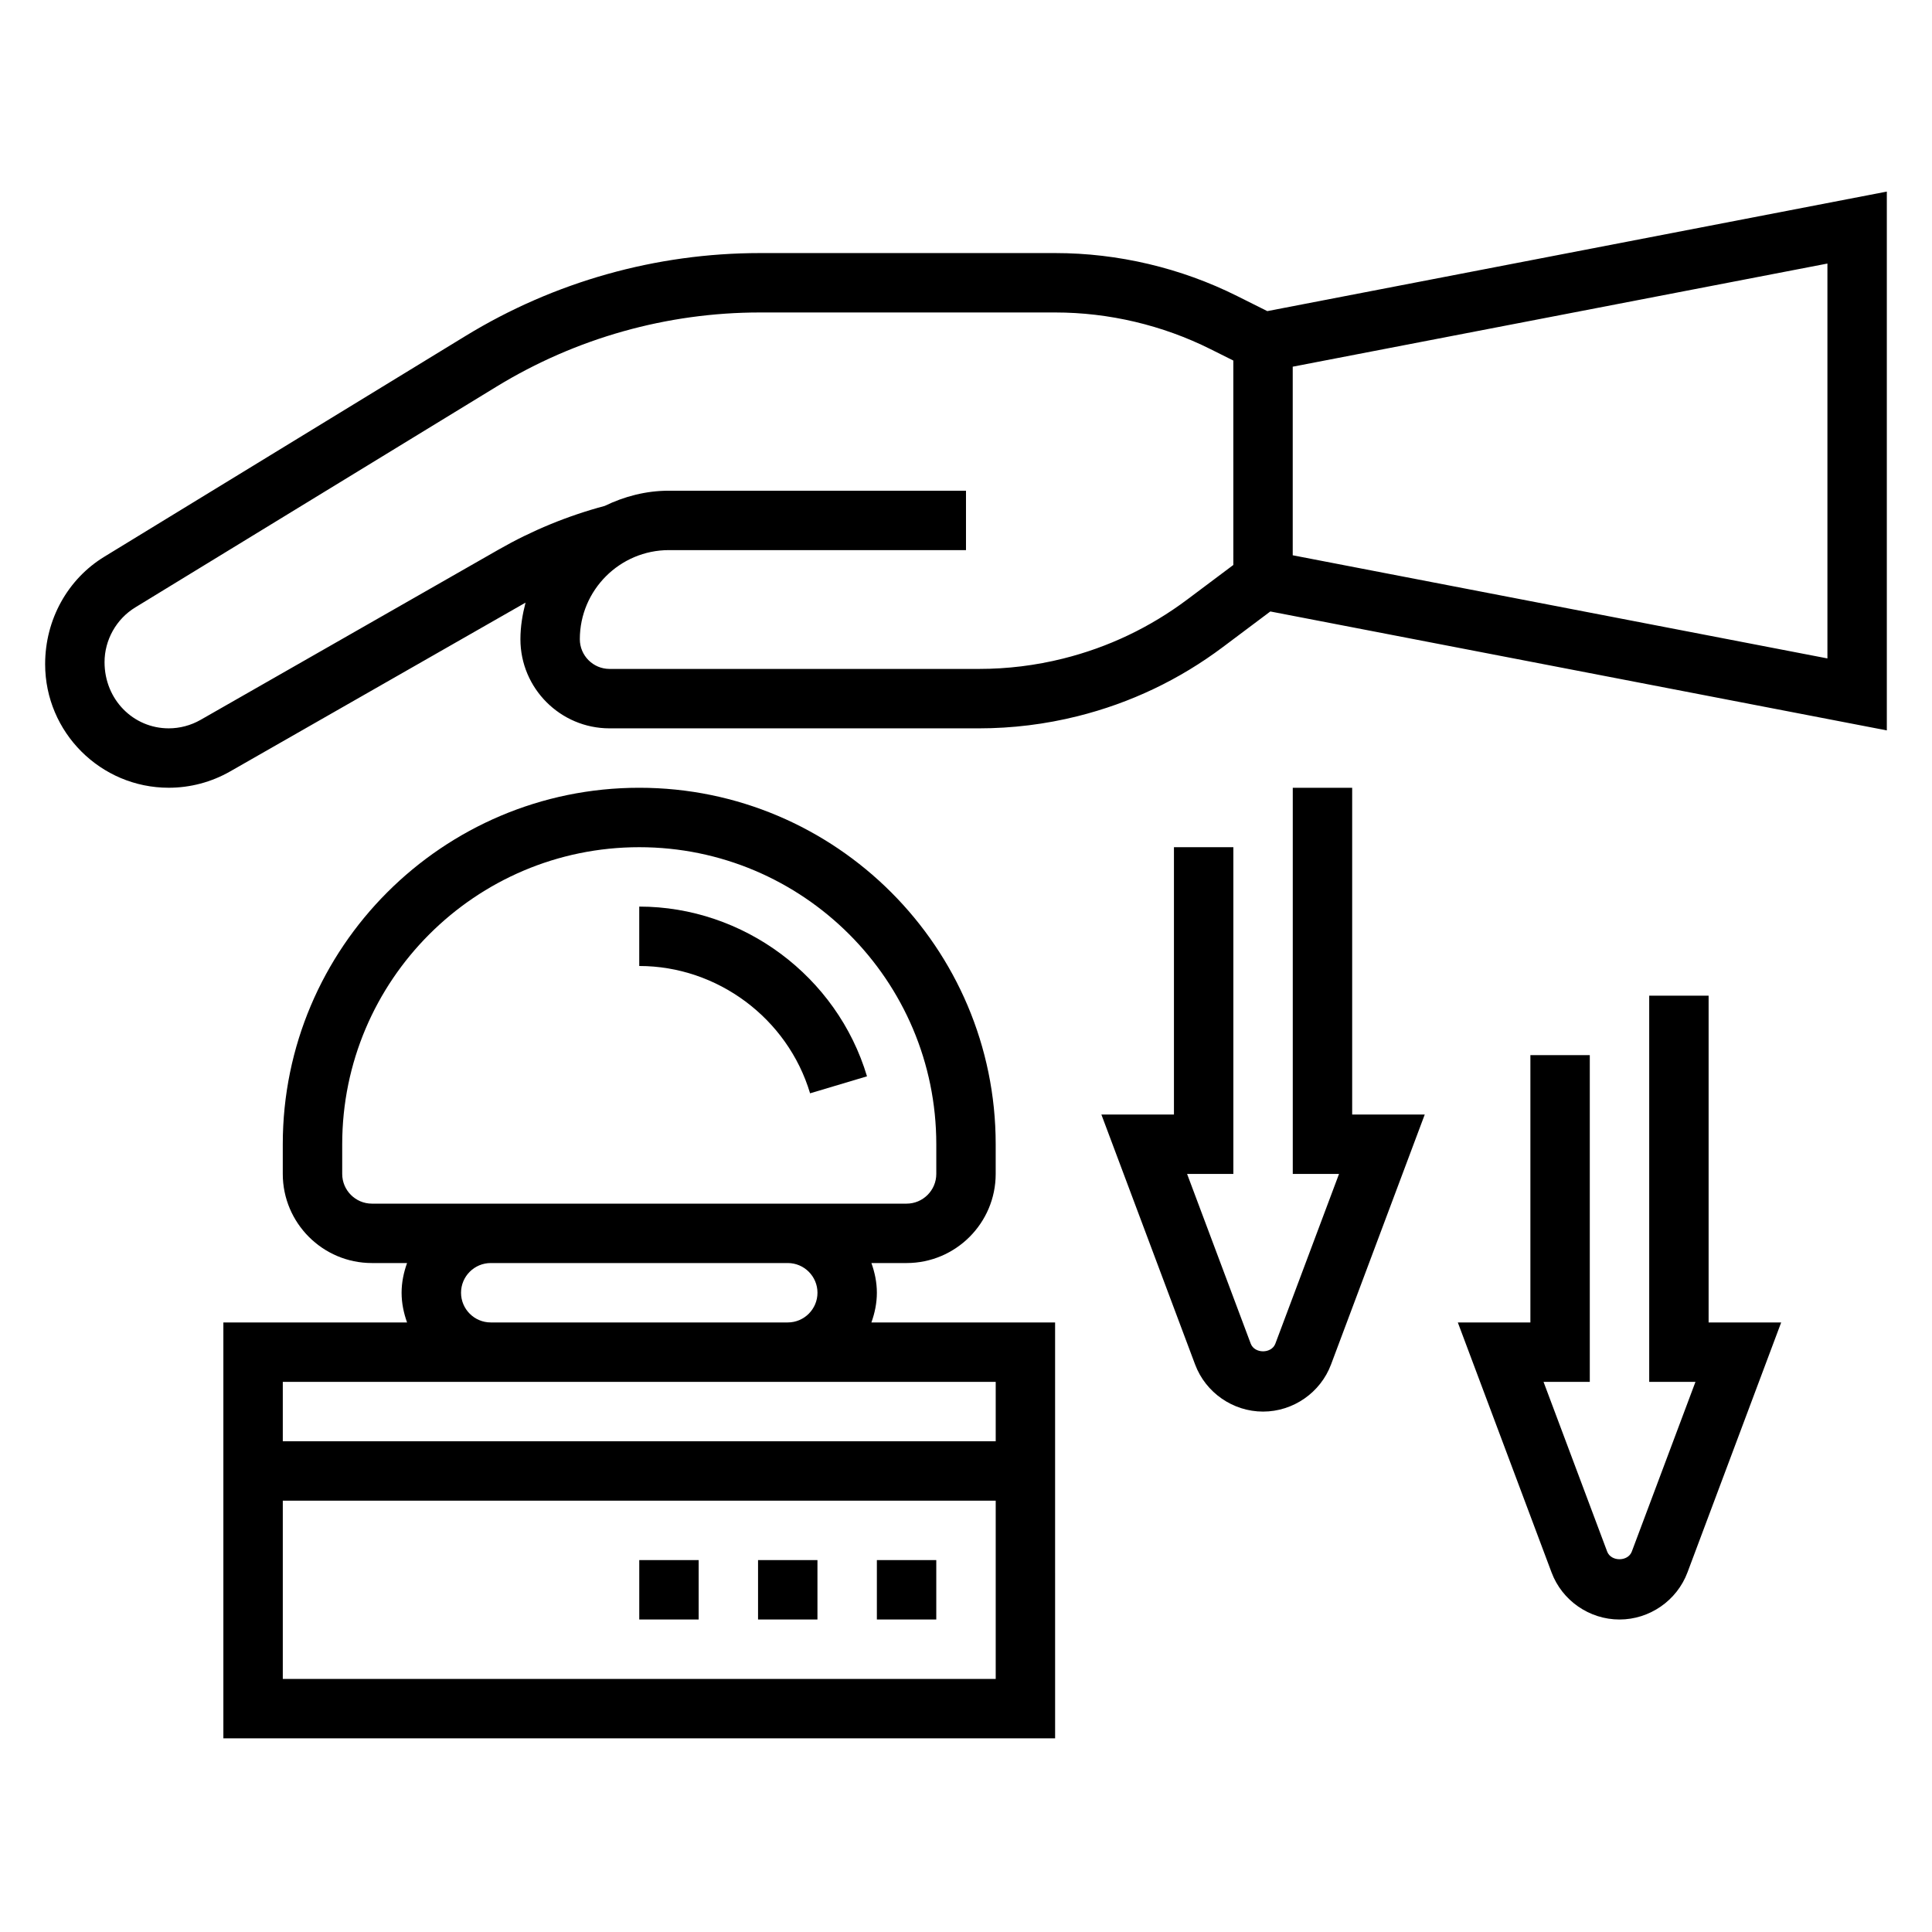
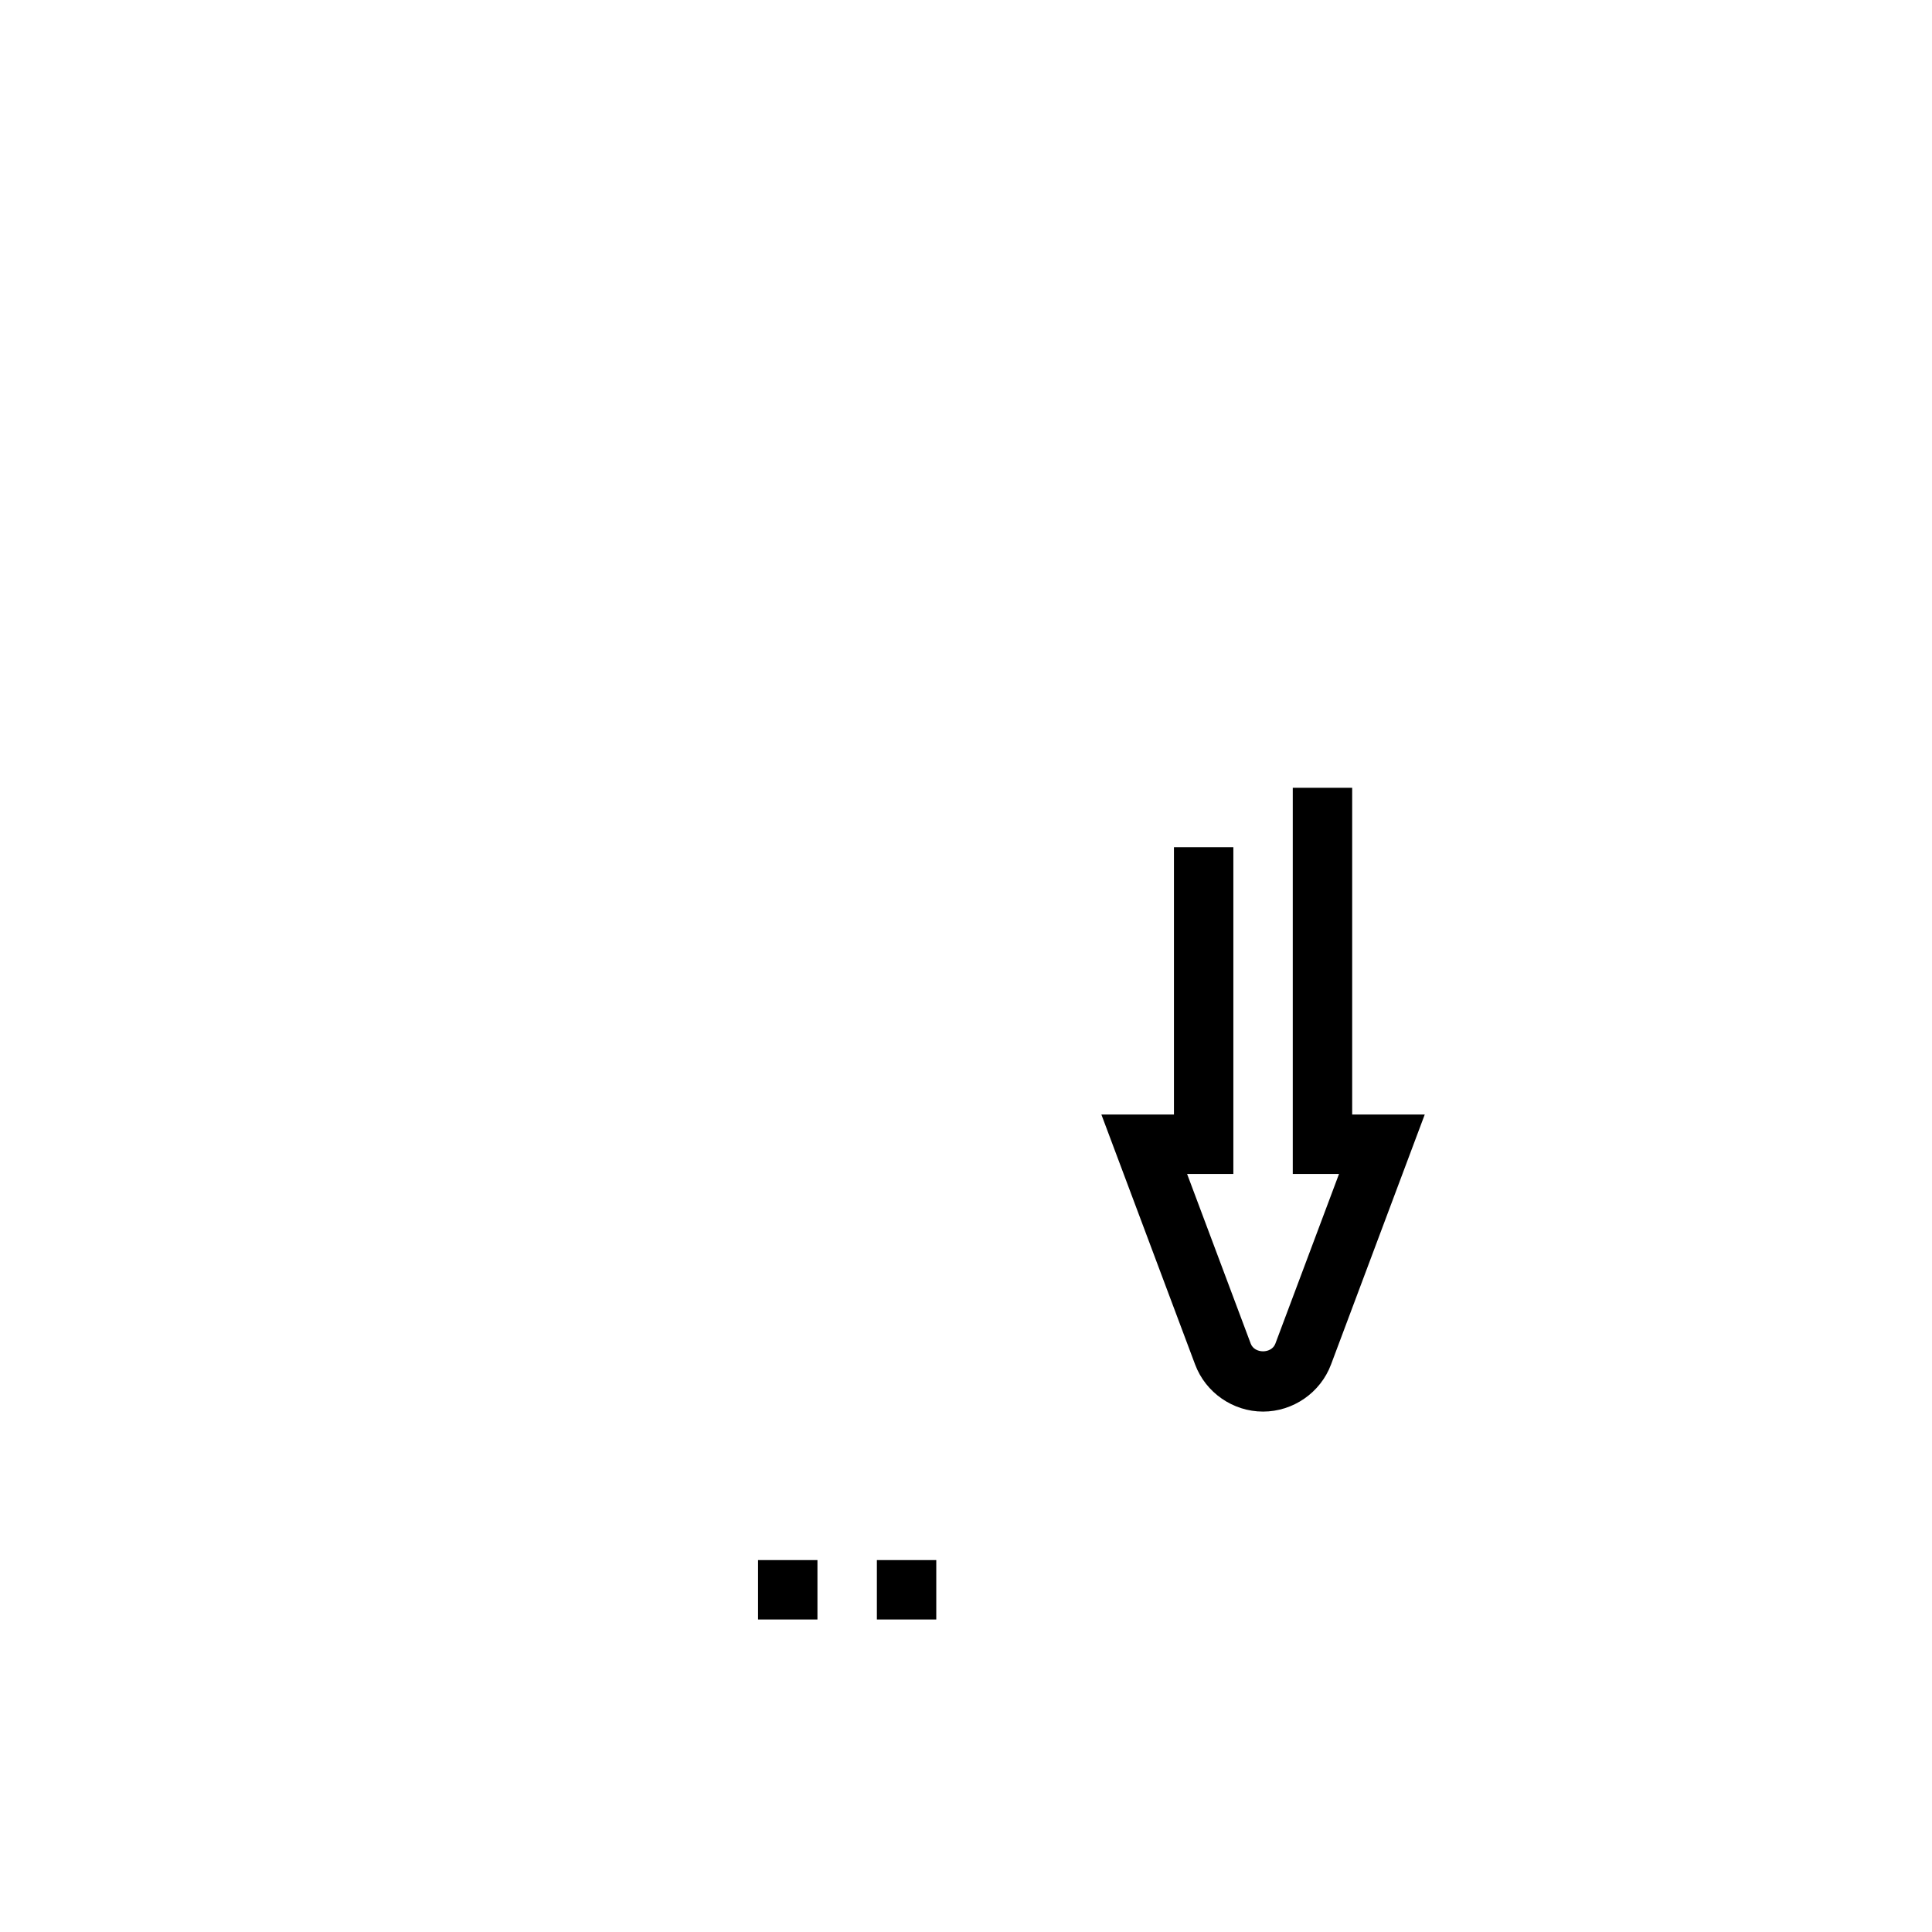
<svg xmlns="http://www.w3.org/2000/svg" fill="#000000" width="800px" height="800px" version="1.1" viewBox="144 144 512 512">
  <g>
-     <path d="m376.38 486.59c0-2.769-0.566-5.398-1.449-7.871h9.32c13.02 0 23.617-10.598 23.617-23.617v-7.871c0-52.09-42.375-94.465-94.465-94.465s-94.465 42.375-94.465 94.465v7.871c0 13.02 10.598 23.617 23.617 23.617h9.32c-0.883 2.473-1.449 5.102-1.449 7.871 0 2.769 0.566 5.398 1.449 7.871h-48.68v110.21h220.42l-0.004-110.21h-48.68c0.883-2.469 1.449-5.098 1.449-7.871zm-133.82-23.613c-4.336 0-7.871-3.535-7.871-7.871v-7.871c0-43.406 35.312-78.719 78.719-78.719s78.719 35.312 78.719 78.719v7.871c0 4.336-3.535 7.871-7.871 7.871zm118.08 23.613c0 4.336-3.535 7.871-7.871 7.871h-78.719c-4.336 0-7.871-3.535-7.871-7.871 0-4.336 3.535-7.871 7.871-7.871h78.719c4.34 0 7.871 3.535 7.871 7.871zm47.234 102.34h-188.93v-47.23h188.93zm0-78.719v15.742h-188.93v-15.742z" />
-     <path d="m358.68 433.74 15.082-4.504c-7.91-26.48-32.734-44.98-60.355-44.98v15.742c20.719 0.004 39.336 13.879 45.273 33.742z" />
-     <path d="m313.41 557.44h15.742v15.742h-15.742z" />
    <path d="m376.38 557.44h15.742v15.742h-15.742z" />
    <path d="m344.89 557.44h15.742v15.742h-15.742z" />
-     <path d="m596.8 407.87h-15.742v102.34h12.258l-16.871 44.973c-1.016 2.707-5.512 2.707-6.527 0l-16.863-44.973h12.258v-86.594h-15.742v70.848h-19.23l24.836 66.234c2.789 7.473 10.031 12.488 18.008 12.488 7.973 0 15.215-5.016 18.012-12.477l24.836-66.246h-19.23z" />
    <path d="m502.34 352.77h-15.742v102.34h12.258l-16.871 44.973c-1.016 2.707-5.512 2.707-6.527 0l-16.863-44.973h12.258v-86.59h-15.742v70.848h-19.23l24.836 66.234c2.793 7.469 10.035 12.484 18.008 12.484s15.215-5.016 18.012-12.477l24.836-66.242h-19.23z" />
-     <path d="m479.85 226.45-8.016-4.008c-14.883-7.438-31.539-11.375-48.184-11.375h-78.254c-27.535 0-54.496 7.59-77.988 21.945l-95.77 58.531c-9.668 5.902-15.676 16.609-15.676 28.465 0 18.059 14.699 32.754 32.758 32.754 5.691 0 11.305-1.488 16.246-4.312l78.305-44.746c-0.805 3.117-1.355 6.328-1.355 9.699 0 13.02 10.598 23.617 23.617 23.617h97.914c8.809 0 17.602-1.086 26.129-3.219 14.004-3.496 26.961-9.668 38.512-18.332l12.562-9.422 163.38 31.516v-142.79zm-9.004 67.273-12.211 9.156c-9.863 7.391-20.926 12.66-32.883 15.648-7.281 1.824-14.781 2.746-22.309 2.746h-97.91c-4.336 0-7.871-3.535-7.871-7.871 0-13.02 10.598-23.617 23.617-23.617h78.719v-15.742h-78.723c-6.125 0-11.848 1.527-17.02 4.031-9.809 2.621-19.238 6.496-28.039 11.531l-79.059 45.168c-2.566 1.465-5.488 2.246-8.438 2.246-9.387 0-17.012-7.629-17.012-17.539 0-5.879 3.117-11.445 8.141-14.508l95.77-58.531c21.02-12.844 45.145-19.633 69.777-19.633h78.254c14.211 0 28.434 3.363 41.141 9.715l6.055 3.023zm157.44 24.766-141.7-27.332v-49.98l141.7-27.332z" />
  </g>
</svg>